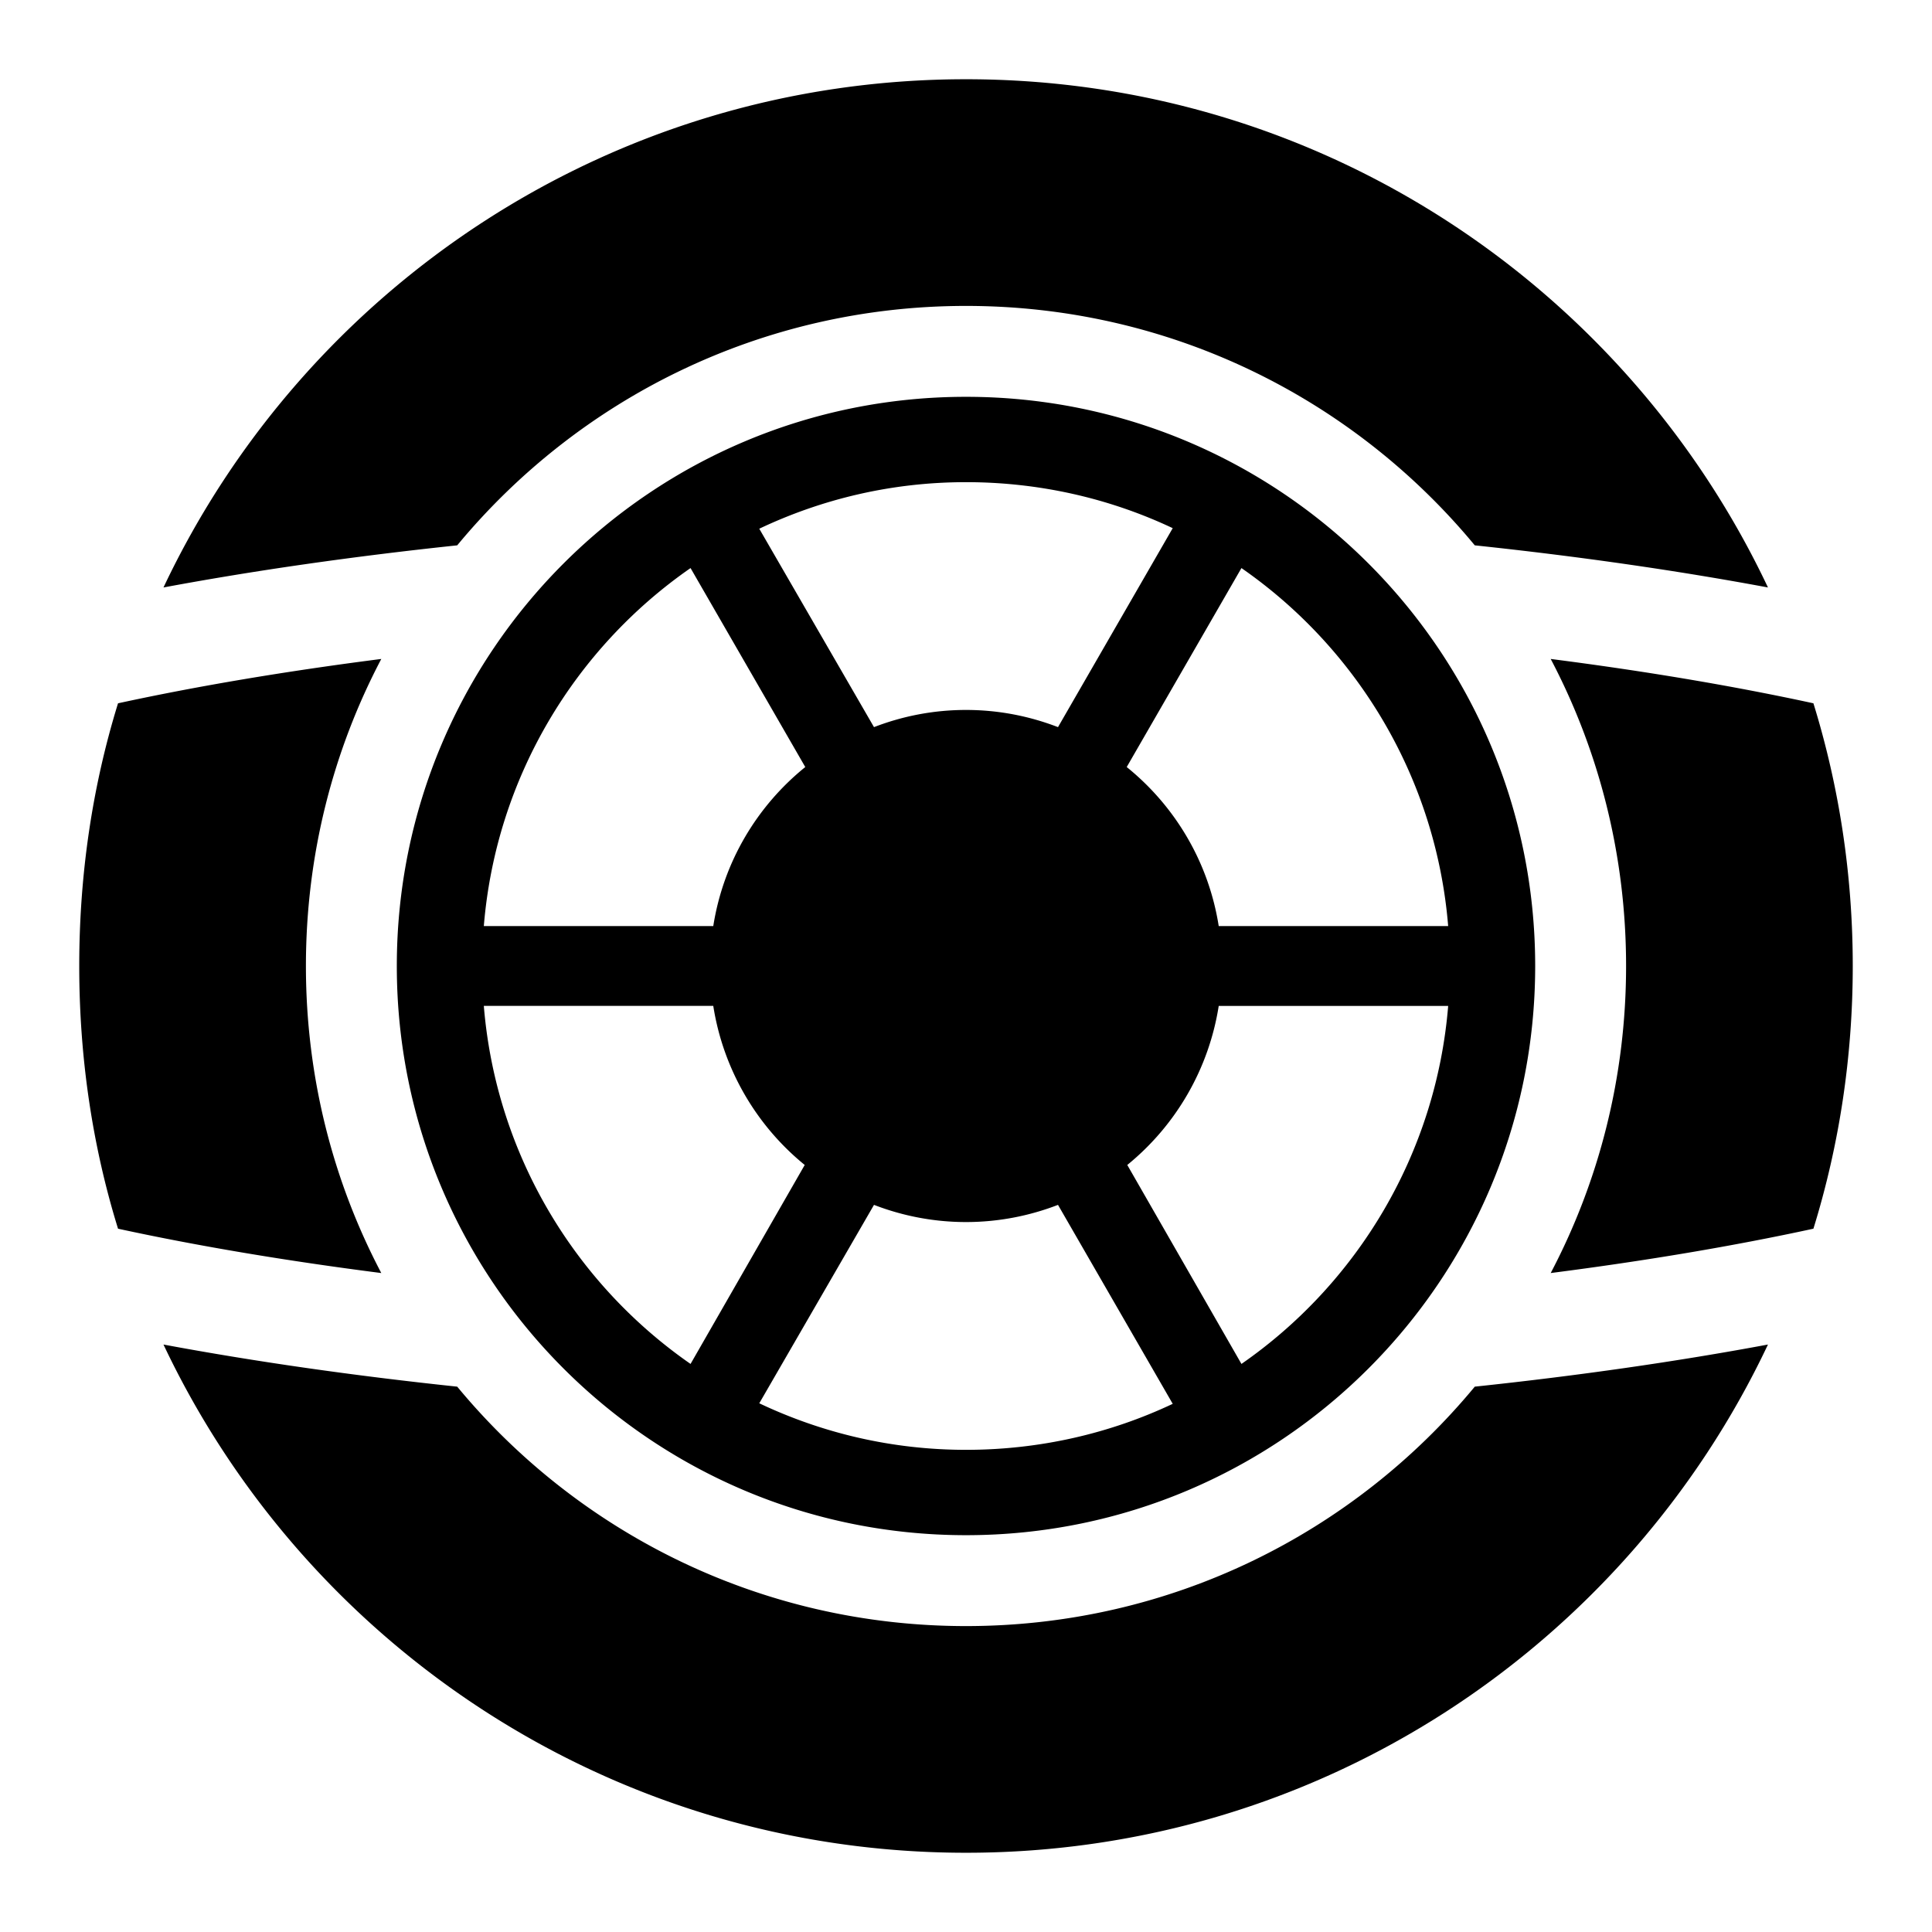
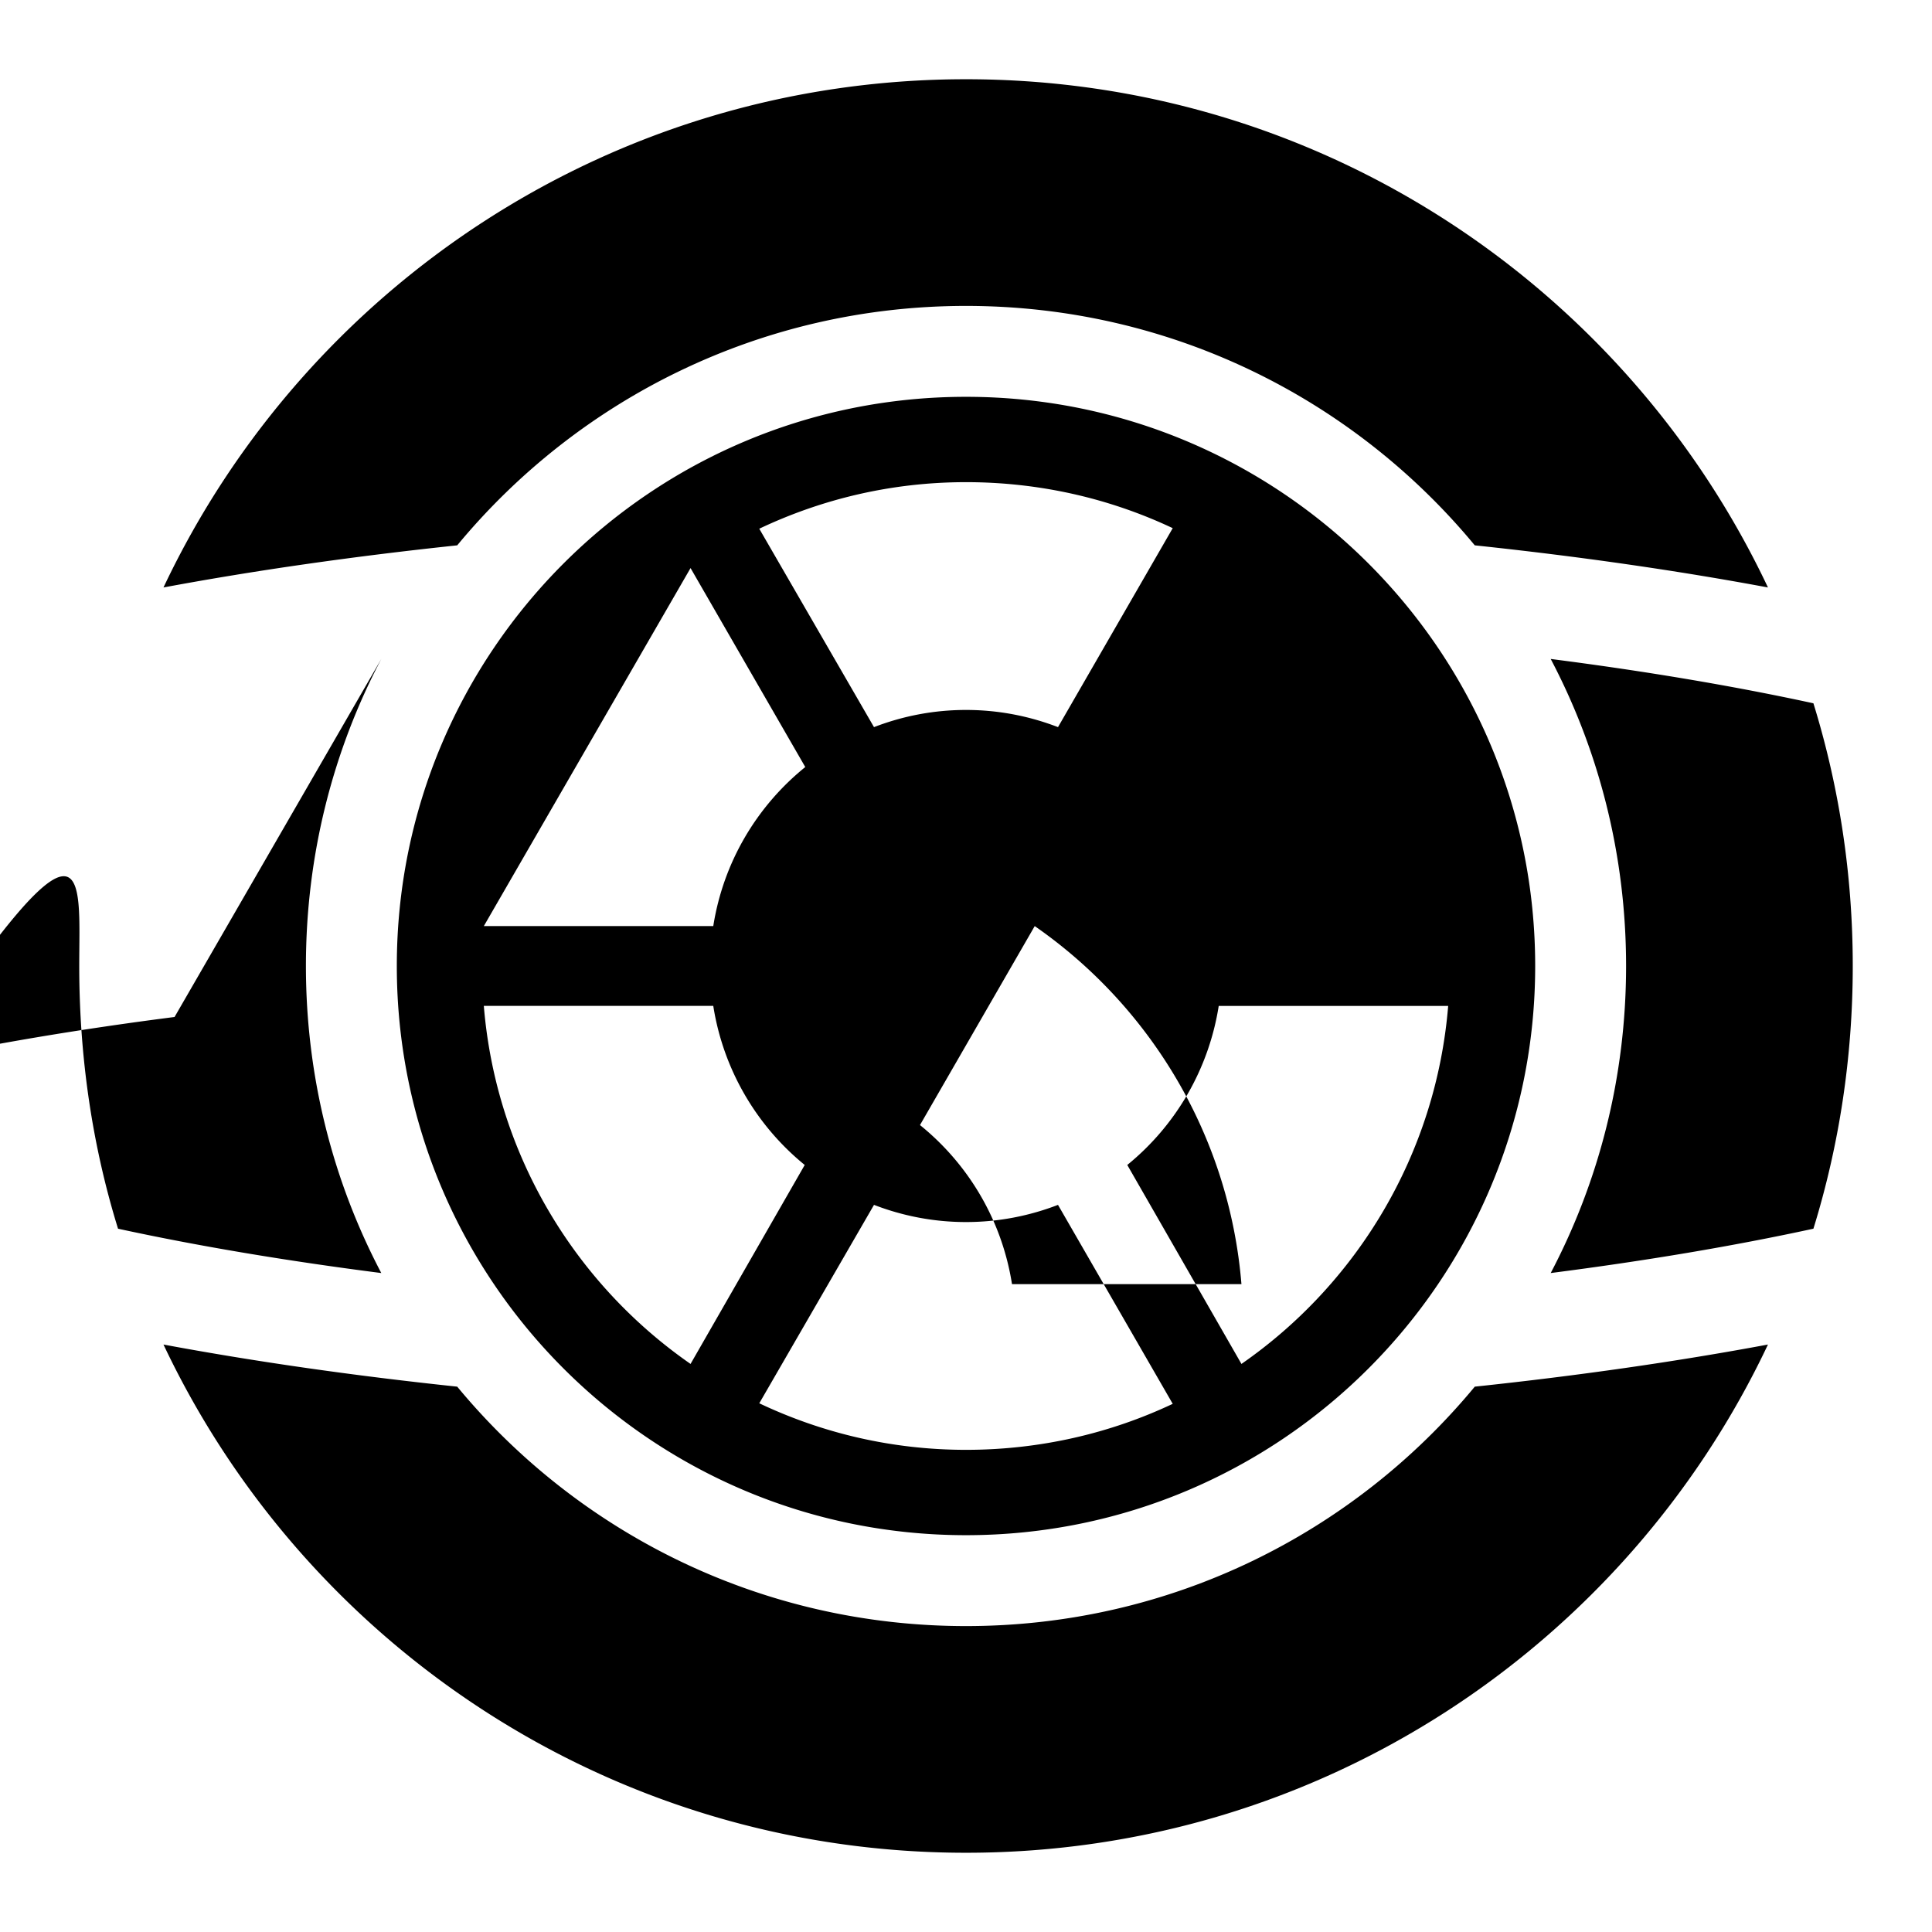
<svg xmlns="http://www.w3.org/2000/svg" width="800" height="800" viewBox="0 0 512 512">
-   <path fill="currentColor" d="M256 21C162.086 21 80.953 76.058 43.325 155.684c24.295-4.53 50.394-8.26 77.843-11.162c32.096-38.797 80.546-63.45 134.832-63.45s102.735 24.653 134.83 63.45c27.378 2.9 53.44 6.64 77.698 11.162C430.903 76.058 349.913 21 256 21m0 84.16c-83.312 0-150.84 67.528-150.84 150.84S172.687 406.84 256 406.84S406.84 339.313 406.84 256S339.311 105.16 256 105.16m0 22.618c19.568 0 38.192 4.352 54.784 12.19l-30.403 52.729c-7.575-2.92-15.773-4.553-24.381-4.553s-16.806 1.633-24.382 4.553l-30.403-52.581c16.633-7.886 35.154-12.338 54.785-12.338m-72.997 22.766l30.403 52.728c-12.791 10.329-21.712 25.175-24.381 42.153h-60.807c3.215-39.287 24.148-73.622 54.785-94.881m145.994 0c30.635 21.258 51.568 55.598 54.784 94.881h-60.806c-2.67-16.978-11.59-31.824-24.382-42.153zm-227.95 24.087c-25.095 3.215-48.536 7.142-69.766 11.75C24.477 208.368 21 231.778 21 256s3.476 47.633 10.28 69.619c21.23 4.608 44.671 8.535 69.766 11.75C88.255 313.06 81.072 285.375 81.072 256s7.183-57.061 19.975-81.369m309.906 0c12.792 24.308 19.975 51.994 19.975 81.369s-7.183 57.061-19.975 81.369c25.007-3.211 48.423-7.145 69.619-11.75C487.375 303.633 491 280.222 491 256s-3.625-47.633-10.428-69.619c-21.196-4.605-44.612-8.539-69.619-11.75m-282.735 91.944h60.807a67.93 67.93 0 0 0 24.234 42.153l-30.256 52.728c-30.637-21.26-51.57-55.594-54.785-94.881m194.757 0h60.806c-3.216 39.284-24.15 73.623-54.784 94.881l-30.256-52.728a67.93 67.93 0 0 0 24.234-42.153m-91.357 52.728c7.576 2.92 15.774 4.553 24.382 4.553s16.806-1.633 24.38-4.553l30.404 52.728c-16.592 7.839-35.216 12.19-54.784 12.19c-19.63 0-38.152-4.45-54.784-12.337zM43.325 356.316C80.953 435.942 162.086 491 256 491s174.903-55.058 212.528-134.684c-24.258 4.523-50.32 8.263-77.697 11.162c-32.095 38.798-80.545 63.45-134.83 63.45s-102.737-24.652-134.833-63.45c-27.449-2.901-53.548-6.632-77.843-11.162" />
+   <path fill="currentColor" d="M256 21C162.086 21 80.953 76.058 43.325 155.684c24.295-4.53 50.394-8.26 77.843-11.162c32.096-38.797 80.546-63.45 134.832-63.45s102.735 24.653 134.83 63.45c27.378 2.9 53.44 6.64 77.698 11.162C430.903 76.058 349.913 21 256 21m0 84.16c-83.312 0-150.84 67.528-150.84 150.84S172.687 406.84 256 406.84S406.84 339.313 406.84 256S339.311 105.16 256 105.16m0 22.618c19.568 0 38.192 4.352 54.784 12.19l-30.403 52.729c-7.575-2.92-15.773-4.553-24.381-4.553s-16.806 1.633-24.382 4.553l-30.403-52.581c16.633-7.886 35.154-12.338 54.785-12.338m-72.997 22.766l30.403 52.728c-12.791 10.329-21.712 25.175-24.381 42.153h-60.807m145.994 0c30.635 21.258 51.568 55.598 54.784 94.881h-60.806c-2.67-16.978-11.59-31.824-24.382-42.153zm-227.95 24.087c-25.095 3.215-48.536 7.142-69.766 11.75C24.477 208.368 21 231.778 21 256s3.476 47.633 10.28 69.619c21.23 4.608 44.671 8.535 69.766 11.75C88.255 313.06 81.072 285.375 81.072 256s7.183-57.061 19.975-81.369m309.906 0c12.792 24.308 19.975 51.994 19.975 81.369s-7.183 57.061-19.975 81.369c25.007-3.211 48.423-7.145 69.619-11.75C487.375 303.633 491 280.222 491 256s-3.625-47.633-10.428-69.619c-21.196-4.605-44.612-8.539-69.619-11.75m-282.735 91.944h60.807a67.93 67.93 0 0 0 24.234 42.153l-30.256 52.728c-30.637-21.26-51.57-55.594-54.785-94.881m194.757 0h60.806c-3.216 39.284-24.15 73.623-54.784 94.881l-30.256-52.728a67.93 67.93 0 0 0 24.234-42.153m-91.357 52.728c7.576 2.92 15.774 4.553 24.382 4.553s16.806-1.633 24.38-4.553l30.404 52.728c-16.592 7.839-35.216 12.19-54.784 12.19c-19.63 0-38.152-4.45-54.784-12.337zM43.325 356.316C80.953 435.942 162.086 491 256 491s174.903-55.058 212.528-134.684c-24.258 4.523-50.32 8.263-77.697 11.162c-32.095 38.798-80.545 63.45-134.83 63.45s-102.737-24.652-134.833-63.45c-27.449-2.901-53.548-6.632-77.843-11.162" />
</svg>